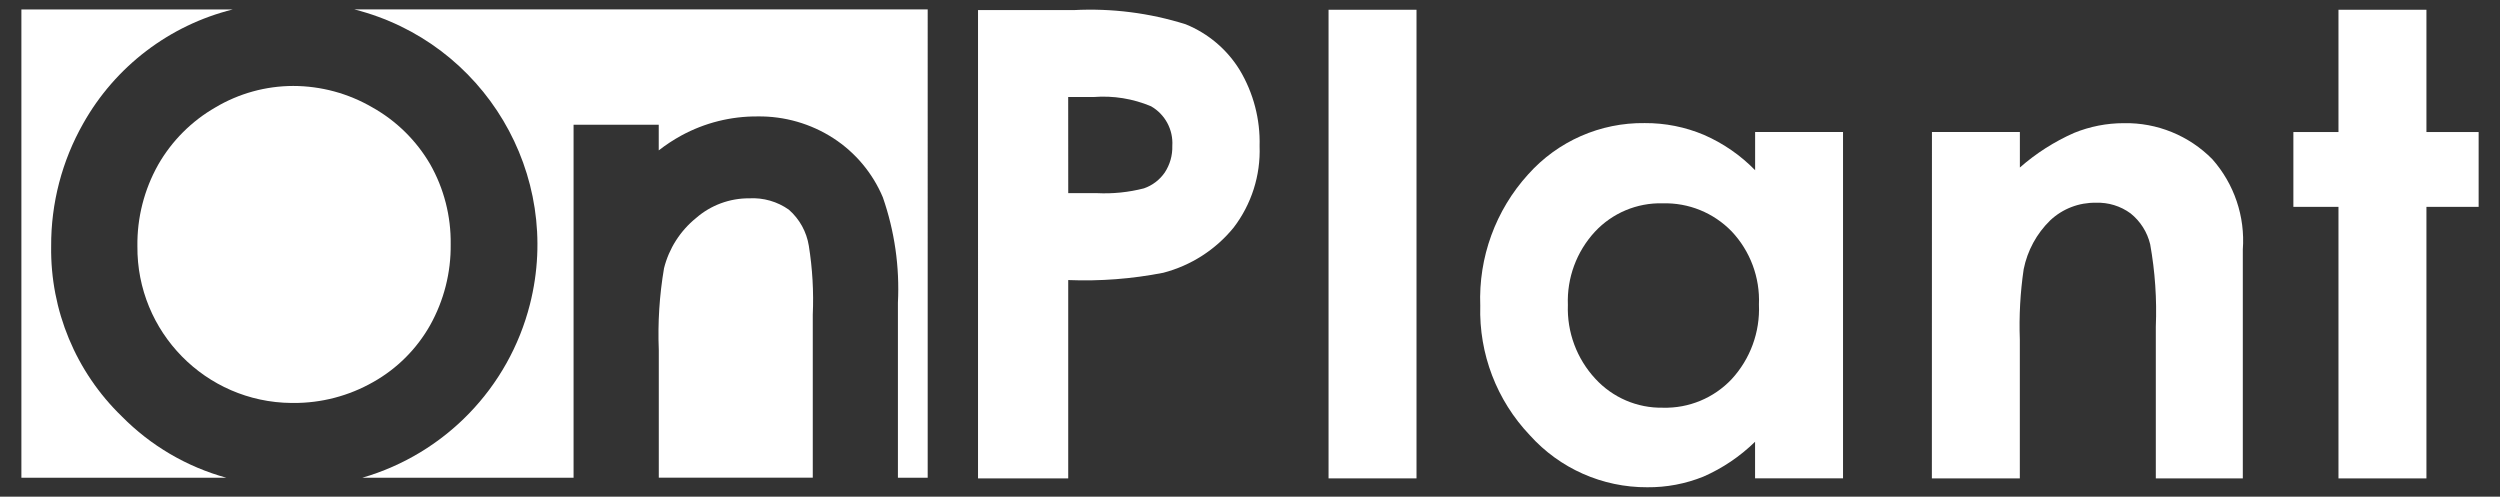
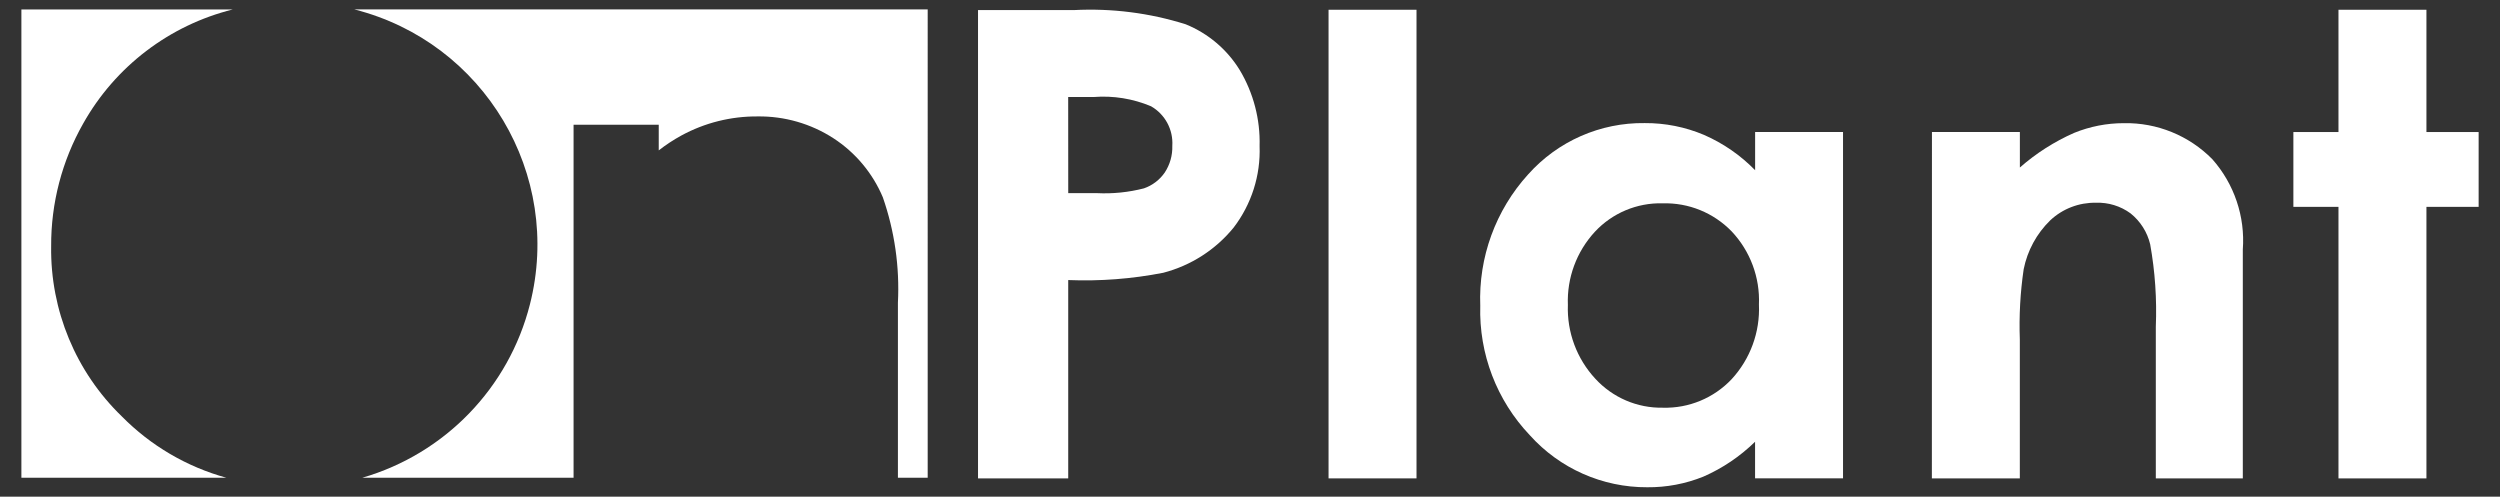
<svg xmlns="http://www.w3.org/2000/svg" id="Livello_1" version="1.1" viewBox="0 0 960.69 190.87">
  <rect x="0" y="0" width="960.69" height="190.87" fill="#333333" stroke="none" />
  <defs>
    <style>
      .st0 {
        fill: #fff;
      }
    </style>
  </defs>
  <g id="Logo_OnPlant">
    <g id="Raggruppa_364">
      <path id="Tracciato_1618" class="st0" d="M375.85,3.88h36.76c14.55-.76,29.12,1.08,43.02,5.45,8.63,3.5,15.92,9.67,20.79,17.62,5.26,8.8,7.9,18.93,7.61,29.18.42,11.28-3.11,22.35-9.97,31.32-6.94,8.52-16.42,14.6-27.05,17.37-12.02,2.35-24.28,3.29-36.52,2.8v76.21h-34.66V3.88h.02ZM410.5,74.22h11.02c6.08.3,12.17-.32,18.07-1.84,3.24-1.12,6.04-3.25,7.99-6.07,2-3.03,3.02-6.61,2.91-10.25.4-6.22-2.77-12.12-8.17-15.22-6.96-2.93-14.51-4.15-22.04-3.56h-9.8l.02,36.94h0Z" />
-       <path id="Tracciato_1619" class="st0" d="M510.53,3.75h33.8v180.08h-33.8V3.75h0Z" />
+       <path id="Tracciato_1619" class="st0" d="M510.53,3.75h33.8v180.08h-33.8V3.75Z" />
      <path id="Tracciato_1620" class="st0" d="M674.43,50.73h33.8v133.09h-33.8v-14.07c-5.75,5.63-12.47,10.17-19.85,13.4-6.85,2.77-14.19,4.16-21.58,4.09-17.21.08-33.64-7.2-45.13-20-12.72-13.38-19.57-31.28-19.04-49.73-.72-18.6,5.89-36.75,18.42-50.52,11.38-12.74,27.71-19.92,44.79-19.69,7.81-.05,15.55,1.49,22.75,4.53,7.37,3.21,14.05,7.82,19.66,13.58v-14.68h-.02ZM638.9,78.13c-9.85-.25-19.33,3.73-26.04,10.95-7.03,7.62-10.76,17.72-10.36,28.08-.38,10.48,3.41,20.69,10.55,28.38,6.66,7.26,16.12,11.32,25.97,11.13,9.96.27,19.56-3.71,26.4-10.95,7.18-7.78,10.96-18.11,10.5-28.69.44-10.41-3.35-20.56-10.5-28.13-6.94-7.15-16.56-11.06-26.52-10.76h0Z" />
      <path id="Tracciato_1621" class="st0" d="M742.39,50.73h33.8v13.64c6.22-5.47,13.25-9.95,20.83-13.3,6.07-2.47,12.55-3.74,19.1-3.74,12.75-.25,25.04,4.75,34,13.82,8.44,9.52,12.68,22.05,11.74,34.74v87.95h-33.43v-58.29c.43-10.6-.29-21.21-2.16-31.65-1.12-4.7-3.77-8.88-7.54-11.9-3.85-2.82-8.53-4.26-13.3-4.09-6.52-.12-12.84,2.31-17.59,6.78-5.21,5.08-8.76,11.62-10.19,18.76-1.31,8.94-1.81,17.97-1.48,27v53.4h-33.8l.03-133.13h-.01Z" />
      <path id="Tracciato_1622" class="st0" d="M898.62,3.75h33.8v46.99h20.06v28.75h-20.06v104.35h-33.8v-104.35h-17.33v-28.75h17.33V3.75Z" />
    </g>
    <g id="Raggruppa_365">
-       <path id="Tracciato_1623" class="st0" d="M60.74,63.38c-5.34,9.52-8.08,20.29-7.94,31.21-.29,32.98,26.21,59.96,59.19,60.26h.68c10.78.07,21.38-2.7,30.75-8.04,9.16-5.15,16.72-12.71,21.88-21.86,5.3-9.5,8.03-20.23,7.89-31.12.14-10.75-2.57-21.34-7.87-30.69-5.32-9.14-12.99-16.69-22.21-21.86-9.24-5.39-19.75-8.24-30.45-8.25-10.51.02-20.82,2.86-29.86,8.23-9.2,5.28-16.82,12.92-22.07,22.13h0Z" />
      <path id="Tracciato_1624" class="st0" d="M46.81,160.01c-17.68-17.11-27.5-40.76-27.15-65.36-.09-16.55,4.16-32.83,12.33-47.22C44.3,25.54,65.1,9.69,89.47,3.63H8.22v179.96h78.78c-15.23-4.2-29.1-12.33-40.19-23.58h0Z" />
-       <path id="Tracciato_1625" class="st0" d="M303.16,80.59c-4.44-3.14-9.81-4.68-15.24-4.38-7.51-.05-14.79,2.64-20.45,7.58-6.08,4.93-10.4,11.69-12.3,19.28-1.77,10.4-2.44,20.95-2.01,31.49v48.99h59.17v-62.62c.39-8.86-.12-17.74-1.52-26.5-.86-5.36-3.57-10.26-7.66-13.84h0Z" />
      <path id="Tracciato_1626" class="st0" d="M136.18,3.62c49.92,12.67,80.13,63.41,67.46,113.33-8.13,32.06-32.64,57.41-64.41,66.63h81.18V47.93h32.73v9.86c2.74-2.14,5.65-4.05,8.7-5.72,8.97-4.88,19.03-7.4,29.24-7.33,10.35-.15,20.52,2.77,29.21,8.4,8.45,5.5,15.06,13.4,18.97,22.7,4.52,12.99,6.48,26.73,5.79,40.46v67.28h11.44V3.62h-220.31Z" />
    </g>
  </g>
</svg>